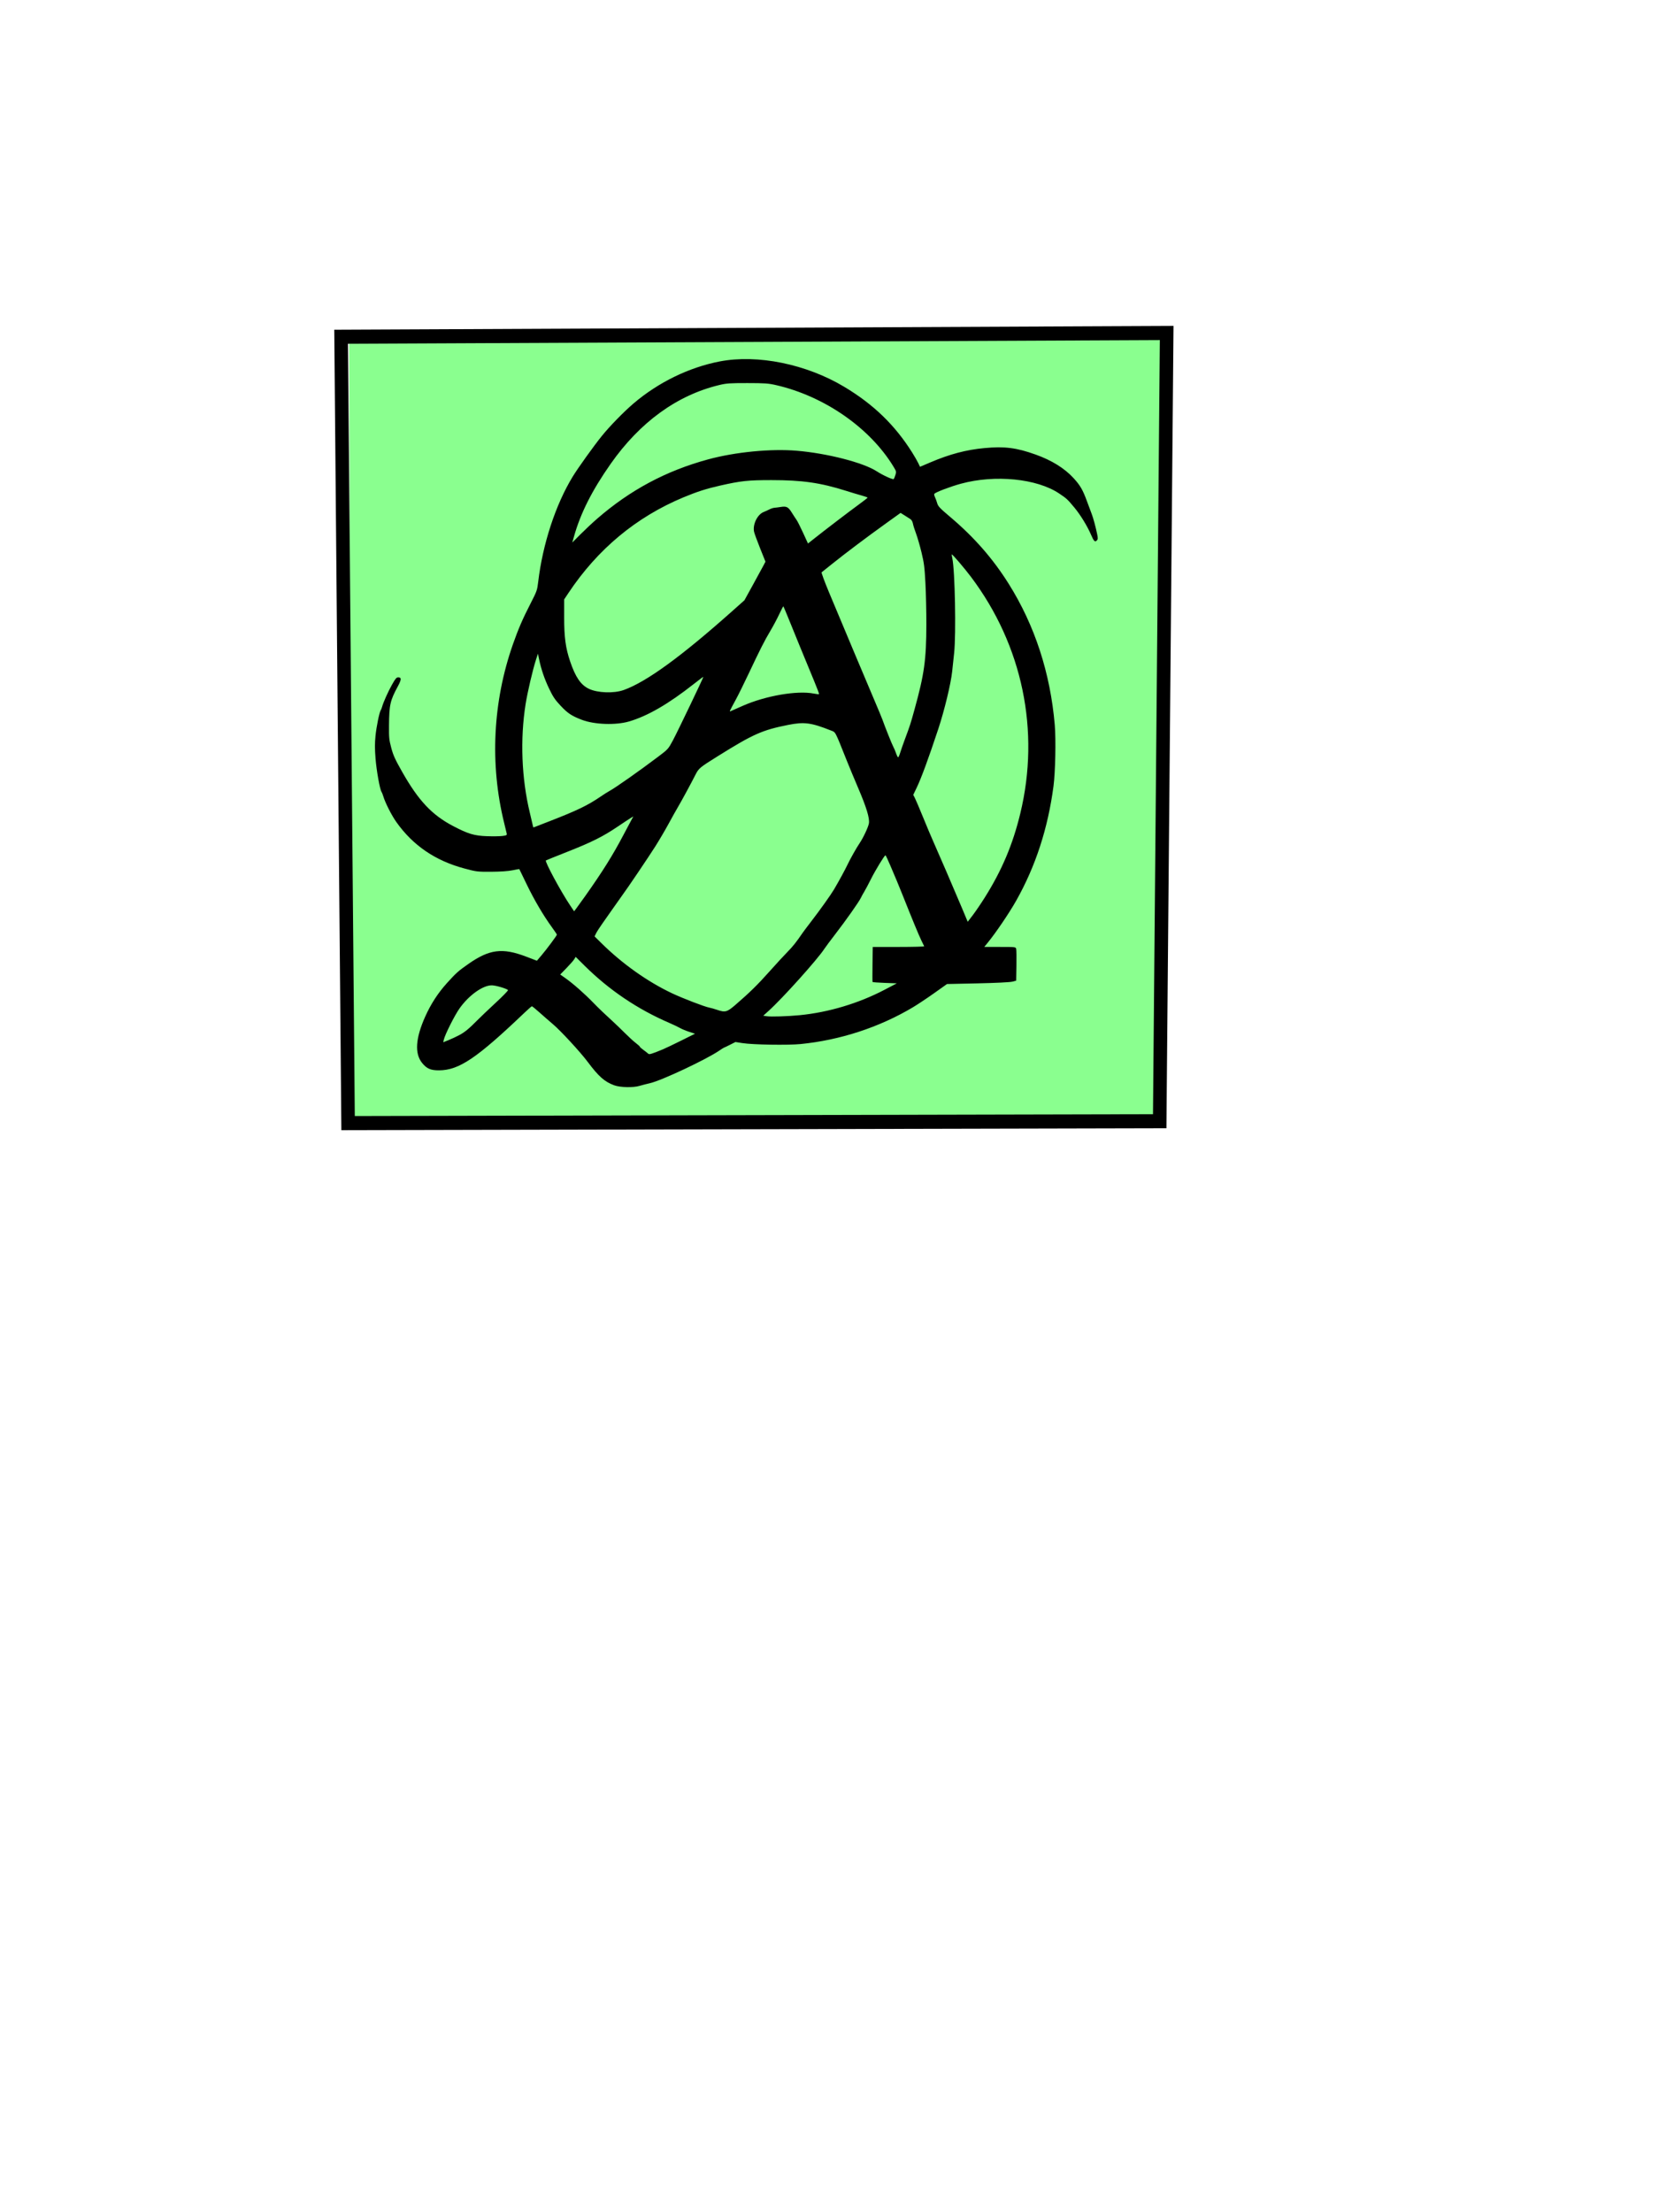
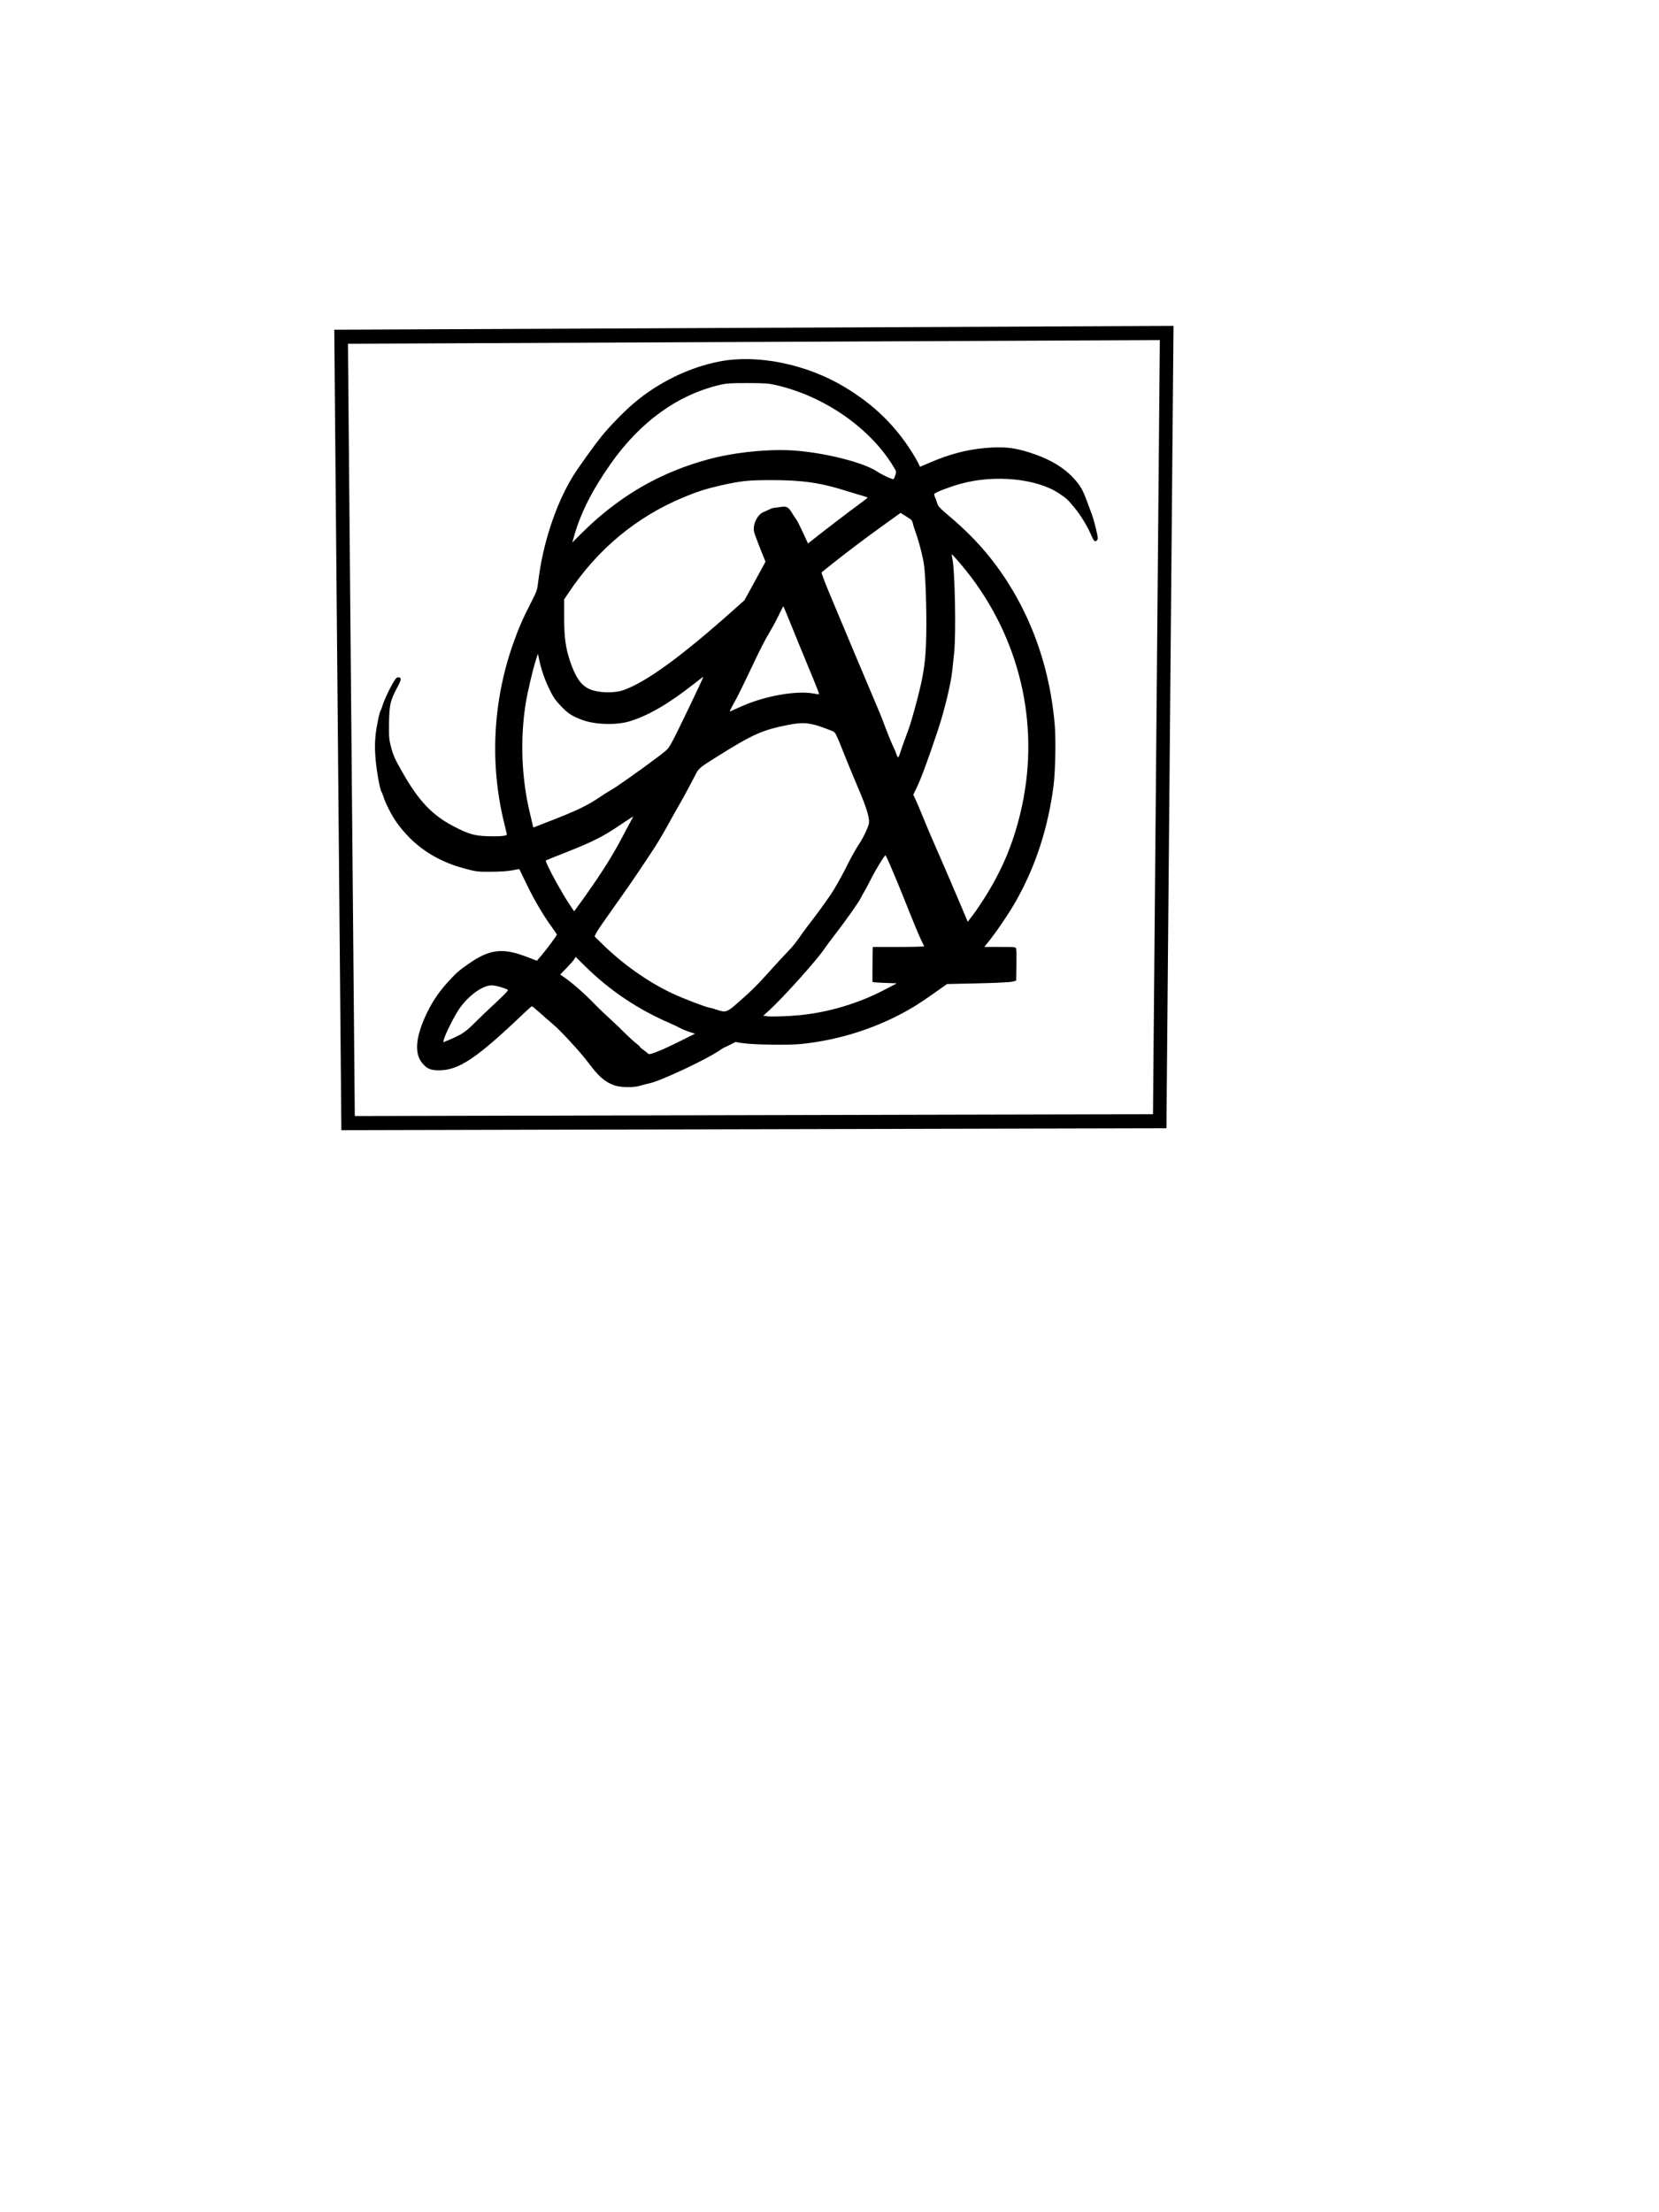
<svg xmlns="http://www.w3.org/2000/svg" viewBox="0 0 1080 1440" height="1440" width="1080" id="svg1" version="1.1">
  <defs id="defs1" />
  <g transform="matrix(0.897,0,0,0.933,8.235,-143.4)" id="g1">
    <rect y="549.547" x="478.758" height="0" width="253.351" id="rect2" style="opacity:1;fill:none" />
-     <path id="path3" d="m 244.151,387.477 591.707,-1.863 -3.575,549.547 -586.344,3.726 z" style="mix-blend-mode:normal;fill:#8aff8f;fill-opacity:1;stroke-width:0.98" />
    <path id="path1" d="m 436.607,910.89 c -7.001,-2.458 -11.314,-6.113 -19.207,-16.274 -5.342,-6.877 -19.628,-21.77 -25.317,-26.392 -2.436,-1.979 -6.756,-5.598 -9.599,-8.041 -2.843,-2.443 -5.381,-4.442 -5.638,-4.442 -0.258,0 -2.713,2.058 -5.455,4.573 -34.519,31.662 -47.381,40.012 -61.823,40.133 -6.159,0.052 -9.056,-1.155 -12.432,-5.179 -5.503,-6.56 -4.751,-17.225 2.276,-32.311 4.092,-8.784 9.234,-16.406 15.76,-23.361 6.642,-7.079 8.195,-8.411 15.594,-13.389 15.222,-10.24 24.657,-11.402 41.752,-5.143 l 7.957,2.913 3.295,-3.713 c 3.722,-4.195 11.208,-13.868 11.208,-14.483 0,-0.223 -1.621,-2.546 -3.603,-5.163 -6.226,-8.221 -12.726,-18.843 -18.273,-29.86 -2.946,-5.851 -5.381,-10.681 -5.412,-10.735 -0.031,-0.053 -2.267,0.335 -4.971,0.863 -3.11,0.607 -8.754,0.98 -15.361,1.015 -10.118,0.053 -10.731,-0.018 -19.527,-2.285 -21.128,-5.445 -37.336,-16.081 -49.36,-32.392 -3.464,-4.698 -8.046,-13.372 -9.451,-17.891 -0.429,-1.379 -1.028,-2.828 -1.33,-3.219 -1.162,-1.5 -3.625,-14.725 -4.326,-23.219 -0.556,-6.738 -0.564,-10.531 -0.032,-15.716 0.667,-6.512 2.833,-16.701 3.834,-18.038 0.258,-0.345 0.672,-1.332 0.92,-2.195 0.954,-3.316 4.236,-10.4 7.151,-15.436 2.52,-4.353 3.305,-5.255 4.573,-5.255 2.44,0 2.399,1.552 -0.159,6.1 -5.699,10.131 -6.371,12.964 -6.511,27.445 -0.083,8.563 0.063,9.963 1.631,15.643 1.441,5.218 2.729,7.947 7.877,16.691 11.852,20.13 21.636,30.139 37.04,37.891 10.895,5.483 15.252,6.738 24.504,7.063 4.342,0.152 9.416,0.082 11.276,-0.155 3.064,-0.391 3.352,-0.558 3.072,-1.789 -0.17,-0.747 -0.996,-4.038 -1.836,-7.314 -10.485,-40.904 -8.244,-84.668 6.385,-124.665 3.978,-10.876 7.018,-17.629 12.892,-28.638 4.437,-8.316 4.722,-9.092 5.413,-14.735 3.229,-26.384 12.634,-53.996 25.05,-73.544 3.848,-6.058 15.248,-21.353 21.183,-28.419 5.667,-6.747 15.796,-16.737 22.847,-22.532 17.999,-14.793 40.346,-25.285 62.675,-29.427 27.459,-5.093 62.886,1.855 90.438,17.737 21.258,12.254 36.721,26.651 49.299,45.897 1.69,2.586 3.65,5.864 4.354,7.283 l 1.281,2.58 7.516,-3.075 c 14.083,-5.762 25.974,-8.786 39.222,-9.973 14.688,-1.316 23.209,-0.279 37.195,4.53 11.609,3.991 20.86,9.501 27.397,16.318 4.867,5.075 6.777,8.219 9.755,16.052 1.406,3.7 2.98,7.747 3.496,8.994 1.078,2.601 2.977,9.36 4,14.231 0.594,2.829 0.555,3.479 -0.256,4.306 -1.344,1.372 -2.17,0.612 -4.122,-3.793 -2.709,-6.114 -7.801,-14.113 -12.224,-19.203 -5.059,-5.822 -5.504,-6.217 -10.993,-9.758 -16.133,-10.407 -46.479,-13.319 -71.256,-6.839 -7.617,1.992 -18.134,5.823 -19.326,7.04 -0.265,0.27 -0.078,1.286 0.415,2.256 0.493,0.97 1.232,2.907 1.643,4.304 0.645,2.195 1.918,3.492 9.379,9.552 17.434,14.161 31.03,29.097 42.543,46.737 18.915,28.981 30.189,62.197 33.412,98.44 0.905,10.172 0.417,32.941 -0.913,42.636 -4.056,29.565 -12.994,55.942 -27.114,80.013 -4.996,8.516 -14.701,22.287 -20.61,29.243 l -2.53,2.978 h 11.42 c 11.332,0 11.422,0.01 11.76,1.411 0.187,0.776 0.262,6.066 0.165,11.756 l -0.175,10.346 -2.844,0.716 c -1.657,0.417 -12.136,0.911 -25.109,1.182 l -22.265,0.466 -9.301,6.355 c -5.116,3.495 -12.066,7.94 -15.446,9.877 -24.36,13.962 -52.802,22.907 -81.556,25.647 -9.202,0.877 -34.488,0.48 -42.132,-0.662 l -5.098,-0.761 -3.993,1.946 c -2.196,1.071 -4.114,1.946 -4.261,1.946 -0.147,0 -1.774,0.983 -3.614,2.184 -9.611,6.274 -41.795,20.803 -50.135,22.633 -2.535,0.556 -5.972,1.407 -7.639,1.891 -4.542,1.319 -14.012,1.11 -18.321,-0.403 z m 35.177,-25.047 c 1.859,-0.735 7.892,-3.499 13.407,-6.142 l 10.027,-4.805 -4.219,-1.315 c -2.32,-0.723 -5.312,-1.92 -6.648,-2.66 -1.336,-0.74 -4.824,-2.339 -7.753,-3.553 -23.068,-9.562 -43.688,-22.936 -61.437,-39.849 l -6.544,-6.235 -1.067,1.661 c -0.587,0.914 -3.113,3.682 -5.613,6.153 l -4.547,4.492 3.555,2.402 c 5.697,3.849 14.031,10.892 20.485,17.312 3.742,3.722 8.61,8.196 15.329,14.09 1.521,1.334 4.977,4.554 7.681,7.155 2.704,2.602 6.229,5.689 7.834,6.862 1.605,1.173 2.919,2.328 2.919,2.568 0,0.24 1.175,1.25 2.611,2.245 1.436,0.995 2.961,2.146 3.388,2.557 0.802,0.772 2.179,0.391 10.591,-2.936 z m -147.716,-9.941 c 4.093,-2.096 7.046,-4.426 13.15,-10.376 2.197,-2.141 8.223,-7.661 13.392,-12.266 5.169,-4.605 9.178,-8.576 8.91,-8.825 -1.172,-1.085 -8.742,-3.225 -11.656,-3.295 -6.497,-0.155 -16.792,6.901 -23.59,16.168 -3.577,4.876 -10.575,18.29 -11.38,21.811 l -0.399,1.747 3.912,-1.522 c 2.152,-0.837 5.599,-2.386 7.66,-3.441 z m 247.258,-13.948 c 20.876,-1.973 42.671,-8.256 61.446,-17.714 l 8.91,-4.488 -8.707,-0.313 c -4.789,-0.172 -8.798,-0.455 -8.91,-0.627 -0.112,-0.172 -0.122,-5.745 -0.024,-12.383 L 624.22,814.359 h 18.766 c 10.321,0 18.672,-0.212 18.557,-0.47 -0.115,-0.259 -1.075,-2.163 -2.132,-4.232 -1.724,-3.374 -6.591,-14.699 -13.606,-31.664 -1.355,-3.276 -3.147,-7.508 -3.982,-9.405 -0.835,-1.897 -2.978,-6.764 -4.762,-10.816 -1.783,-4.052 -3.409,-7.367 -3.613,-7.367 -0.715,8e-5 -7.334,10.433 -10.55,16.628 -1.787,3.442 -3.968,7.386 -4.848,8.766 -0.88,1.379 -2.006,3.348 -2.503,4.375 -1.283,2.652 -10.712,15.516 -18.394,25.095 -3.596,4.483 -7.203,9.139 -8.017,10.346 -4.993,7.403 -30.404,34.603 -40.47,43.319 l -3.918,3.393 2.382,0.356 c 3.161,0.472 15.406,0.104 24.195,-0.726 z m -46.572,-7.351 c 10.181,-8.447 15.997,-13.94 24.626,-23.259 4.659,-5.031 10.495,-11.123 12.969,-13.537 3.929,-3.833 6.278,-6.681 11.182,-13.559 0.646,-0.905 3.407,-4.432 6.137,-7.838 6.294,-7.851 14.203,-18.522 16.437,-22.18 3.74,-6.121 8.013,-13.663 9.768,-17.243 1.97,-4.017 6.62,-11.95 8.821,-15.048 2.644,-3.722 6.349,-11.337 6.743,-13.86 0.57,-3.648 -1.801,-11.127 -7.801,-24.612 -2.707,-6.084 -6.447,-14.729 -8.312,-19.213 -8.795,-21.146 -7.923,-19.558 -11.475,-20.914 -14.413,-5.501 -19.402,-6.122 -31.127,-3.874 -18.739,3.593 -25.223,6.361 -50.693,21.639 -13.421,8.05 -14.071,8.566 -16.437,13.026 -3.549,6.691 -10.005,18.148 -12.629,22.413 -1.379,2.241 -4.493,7.591 -6.92,11.889 -2.427,4.297 -6.734,11.351 -9.572,15.675 -4.685,7.137 -20.593,29.774 -24.067,34.247 -0.782,1.006 -3.547,4.766 -6.145,8.355 -2.598,3.589 -6.31,8.668 -8.25,11.286 -1.94,2.618 -4.013,5.717 -4.608,6.885 l -1.082,2.124 4.916,4.664 c 15.27,14.488 33.449,26.896 51.307,35.017 7.722,3.512 23.602,9.384 27.059,10.005 1.195,0.215 3.611,0.869 5.369,1.454 6.216,2.068 7.381,1.768 13.784,-3.544 z m 180.764,-74.73 c 12.425,-18.993 20.321,-36.951 25.774,-58.625 14.525,-57.73 1.594,-117.355 -35.807,-165.109 -4.852,-6.195 -13.564,-15.983 -13.911,-15.63 -0.106,0.108 0.065,1.317 0.379,2.687 1.922,8.373 2.81,52.763 1.323,66.132 -0.441,3.966 -1.082,9.75 -1.424,12.854 -0.934,8.469 -5.65,27.242 -10.06,40.045 -7.18,20.843 -12.383,34.429 -15.793,41.235 l -2.397,4.785 1.146,2.112 c 0.63,1.162 3.3,7.191 5.934,13.398 2.633,6.207 5.844,13.543 7.136,16.302 3.321,7.096 15.897,35.147 21.01,46.865 l 4.307,9.871 3.628,-4.542 c 1.995,-2.498 5.935,-8.069 8.755,-12.379 z m -290.031,-0.941 c 12.594,-17.112 19.95,-28.398 27.545,-42.263 2.379,-4.343 5.026,-9.127 5.883,-10.629 l 1.557,-2.732 -1.787,1.011 c -0.983,0.556 -5.243,3.259 -9.468,6.007 -10.733,6.981 -18.826,10.88 -36.56,17.609 -8.449,3.206 -15.494,5.937 -15.657,6.07 -0.917,0.747 10.855,21.727 17.613,31.391 l 2.856,4.084 1.471,-1.825 c 0.809,-1.004 3.755,-4.929 6.547,-8.723 z m -25.639,-52.366 c 19.632,-7.318 27.571,-11 36.772,-17.054 2.366,-1.556 5.269,-3.326 6.452,-3.933 4.257,-2.184 21.878,-14.102 35.639,-24.104 7.013,-5.097 7.093,-5.184 10.623,-11.524 3.258,-5.851 21.944,-43.336 21.944,-44.019 0,-0.162 -3.111,2.063 -6.913,4.945 -18.439,13.977 -33.596,22.405 -47.094,26.189 -9.573,2.683 -25.042,2.169 -34.057,-1.133 -7.494,-2.745 -10.365,-4.568 -15.517,-9.853 -4.128,-4.234 -5.535,-6.246 -8.384,-11.985 -3.391,-6.831 -5.742,-13.483 -7.29,-20.627 l -0.801,-3.698 -1.456,4.325 c -2.291,6.804 -6.107,22.484 -7.469,30.692 -4.075,24.543 -2.965,52.117 3.06,76.004 1.328,5.266 2.415,9.741 2.415,9.943 0,0.202 0.388,0.215 0.863,0.03 0.475,-0.186 5.521,-2.074 11.214,-4.196 z m 254.315,-47.798 c 0.575,-1.81 2.085,-5.972 3.356,-9.248 3.769,-9.716 4.077,-10.632 6.981,-20.732 7.152,-24.878 8.568,-34.66 8.619,-59.525 0.018,-8.794 -0.288,-21.773 -0.68,-28.842 -0.618,-11.146 -0.995,-13.978 -2.837,-21.318 -1.169,-4.656 -2.962,-10.604 -3.985,-13.219 -1.023,-2.615 -2.041,-5.735 -2.261,-6.932 -0.227,-1.235 -0.979,-2.548 -1.737,-3.032 -0.735,-0.47 -2.658,-1.651 -4.273,-2.624 l -2.936,-1.769 -10.582,7.301 c -13.702,9.453 -29.568,20.93 -38.82,28.079 -4.041,3.123 -7.592,5.852 -7.893,6.065 -0.301,0.213 2.073,6.42 5.275,13.794 10.706,24.654 28.502,65.333 33.289,76.095 2.605,5.856 5.099,11.64 5.543,12.854 1.827,4.995 7.106,17.662 7.909,18.977 0.475,0.777 1.349,2.753 1.942,4.391 0.594,1.638 1.296,2.978 1.561,2.978 0.265,0 0.952,-1.481 1.527,-3.292 z M 529.965,646.091 c 16.526,-6.995 39.399,-10.776 51.446,-8.504 1.954,0.369 3.676,0.544 3.827,0.39 0.151,-0.154 -1.417,-4.194 -3.485,-8.978 -5.717,-13.226 -15.706,-36.654 -19.147,-44.907 -1.689,-4.052 -3.181,-7.367 -3.314,-7.367 -0.134,0 -1.527,2.609 -3.096,5.797 -1.569,3.188 -4.432,8.337 -6.361,11.443 -4.191,6.746 -7.348,12.723 -15.495,29.338 -3.365,6.864 -7.576,15.063 -9.357,18.22 -4.835,8.57 -4.953,8.821 -3.961,8.375 0.462,-0.207 4.486,-1.92 8.943,-3.807 z m -86.447,-10.989 c 16.446,-5.678 41.646,-23.291 78.65,-54.974 l 8.91,-7.628 6.145,-10.725 c 3.38,-5.899 6.817,-11.959 7.638,-13.469 l 1.493,-2.744 -3.895,-9.343 c -2.142,-5.138 -4.111,-10.32 -4.377,-11.515 -1.128,-5.079 2.397,-12.065 6.95,-13.776 1.112,-0.418 2.968,-1.233 4.124,-1.811 1.156,-0.578 2.815,-1.099 3.687,-1.158 0.871,-0.059 2.881,-0.305 4.466,-0.548 4.358,-0.666 5.537,-0.097 8.155,3.93 1.295,1.992 2.879,4.328 3.52,5.19 0.641,0.862 2.755,4.896 4.698,8.965 l 3.532,7.398 4.275,-3.263 c 7.992,-6.101 25.758,-19.149 32.387,-23.786 3.633,-2.542 6.604,-4.774 6.603,-4.961 0,-0.187 -1.868,-0.831 -4.148,-1.431 -2.28,-0.6 -7.463,-2.098 -11.519,-3.329 -18.599,-5.644 -31.745,-7.459 -54.072,-7.462 -16.949,-0.003 -22.125,0.525 -37.175,3.79 -10.031,2.176 -16.865,4.281 -26.729,8.232 -34.298,13.738 -62.365,36.2 -83.577,66.885 l -2.988,4.323 -0.01,12.606 c -0.01,13.819 1.053,21.335 4.325,30.63 3.86,10.965 7.684,16.367 13.519,19.092 6.317,2.951 18.222,3.365 25.41,0.884 z M 424.163,515.615 c 24.005,-20.044 49.978,-33.402 80.494,-41.398 19.692,-5.16 45.629,-7.59 64.518,-6.043 22.067,1.807 48.115,8.245 57.86,14.3 4.729,2.938 11.926,6.073 12.446,5.421 0.227,-0.285 0.76,-1.566 1.185,-2.848 0.732,-2.208 0.663,-2.504 -1.312,-5.643 -17.063,-27.123 -50.203,-49.273 -85.307,-57.018 -5.578,-1.231 -8.189,-1.409 -20.818,-1.42 -12.617,-0.011 -15.185,0.159 -20.344,1.346 -30.664,7.06 -57.618,25.859 -78.906,55.033 -13.501,18.503 -21.804,34.317 -26.585,50.636 l -1.241,4.237 5.933,-5.736 c 3.263,-3.155 8.698,-8.045 12.077,-10.866 z" style="display:inline;opacity:1;fill:#000000;stroke-width:0.861" />
    <path id="path10" d="m 243.436,937.258 589.037,-1.306 5.056,-549.933 -599.149,2.613 z" style="opacity:1;fill:none;stroke:#000000;stroke-width:9.84;stroke-dasharray:none" />
  </g>
</svg>